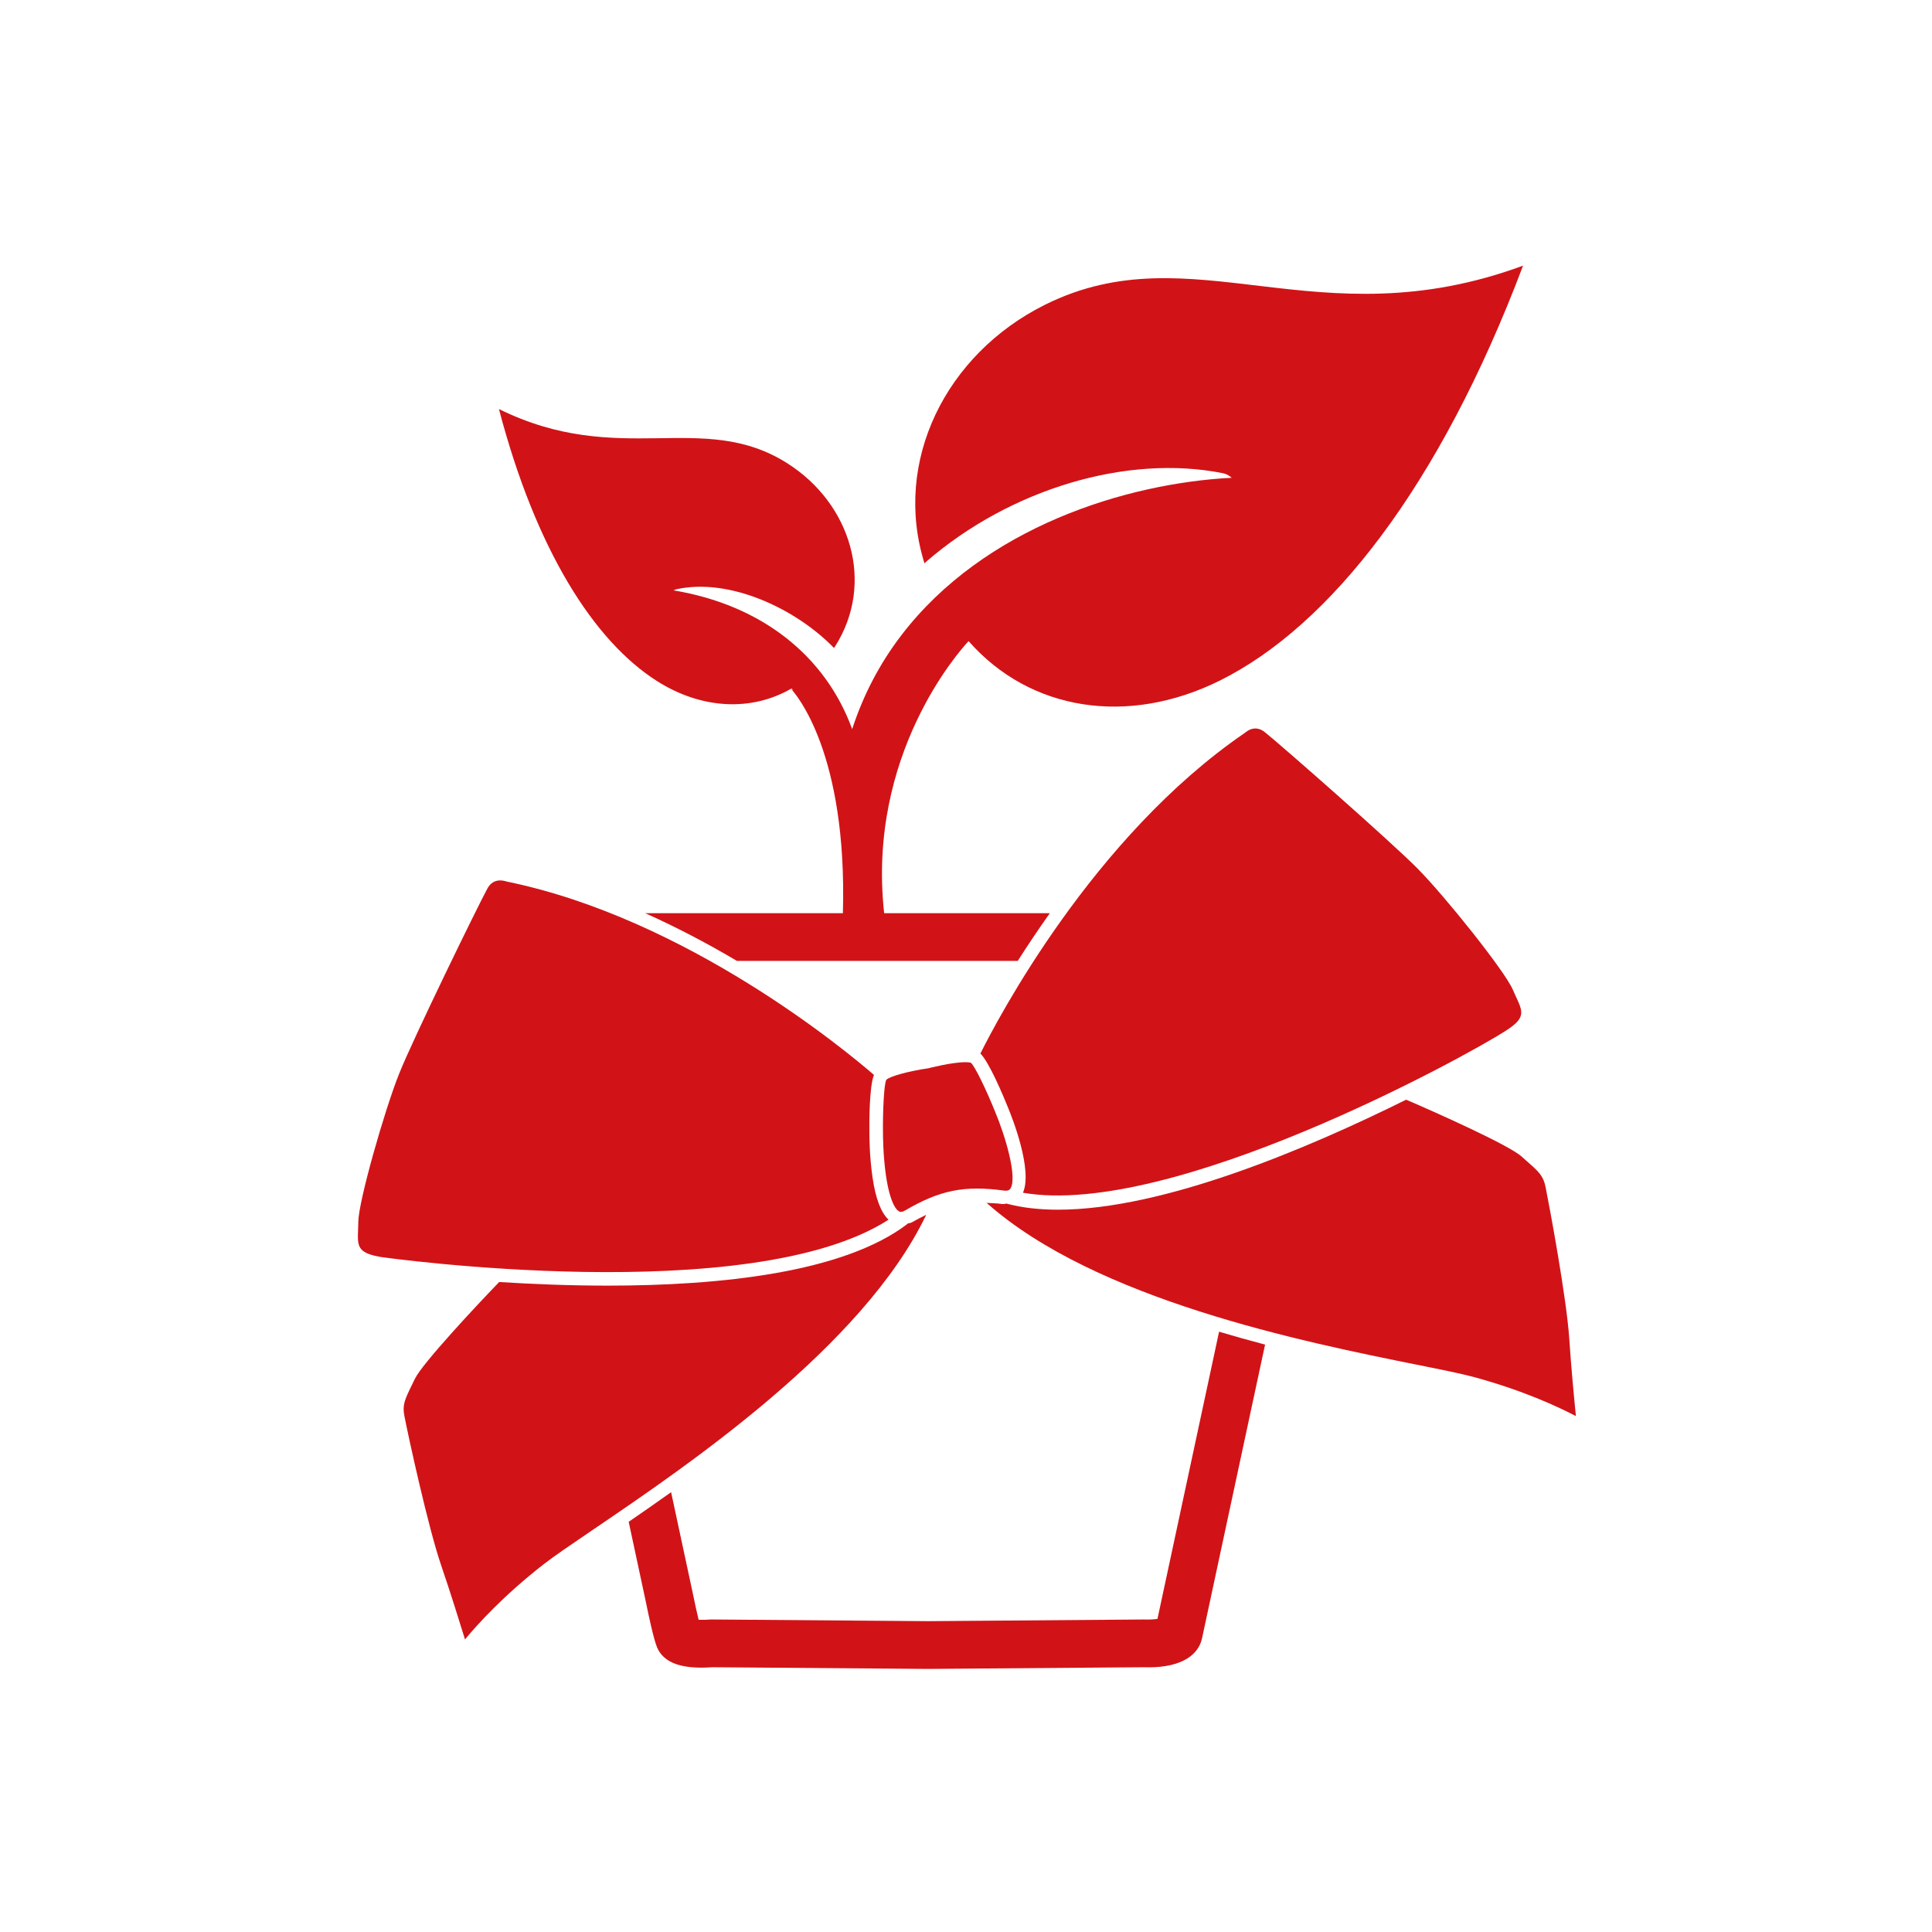
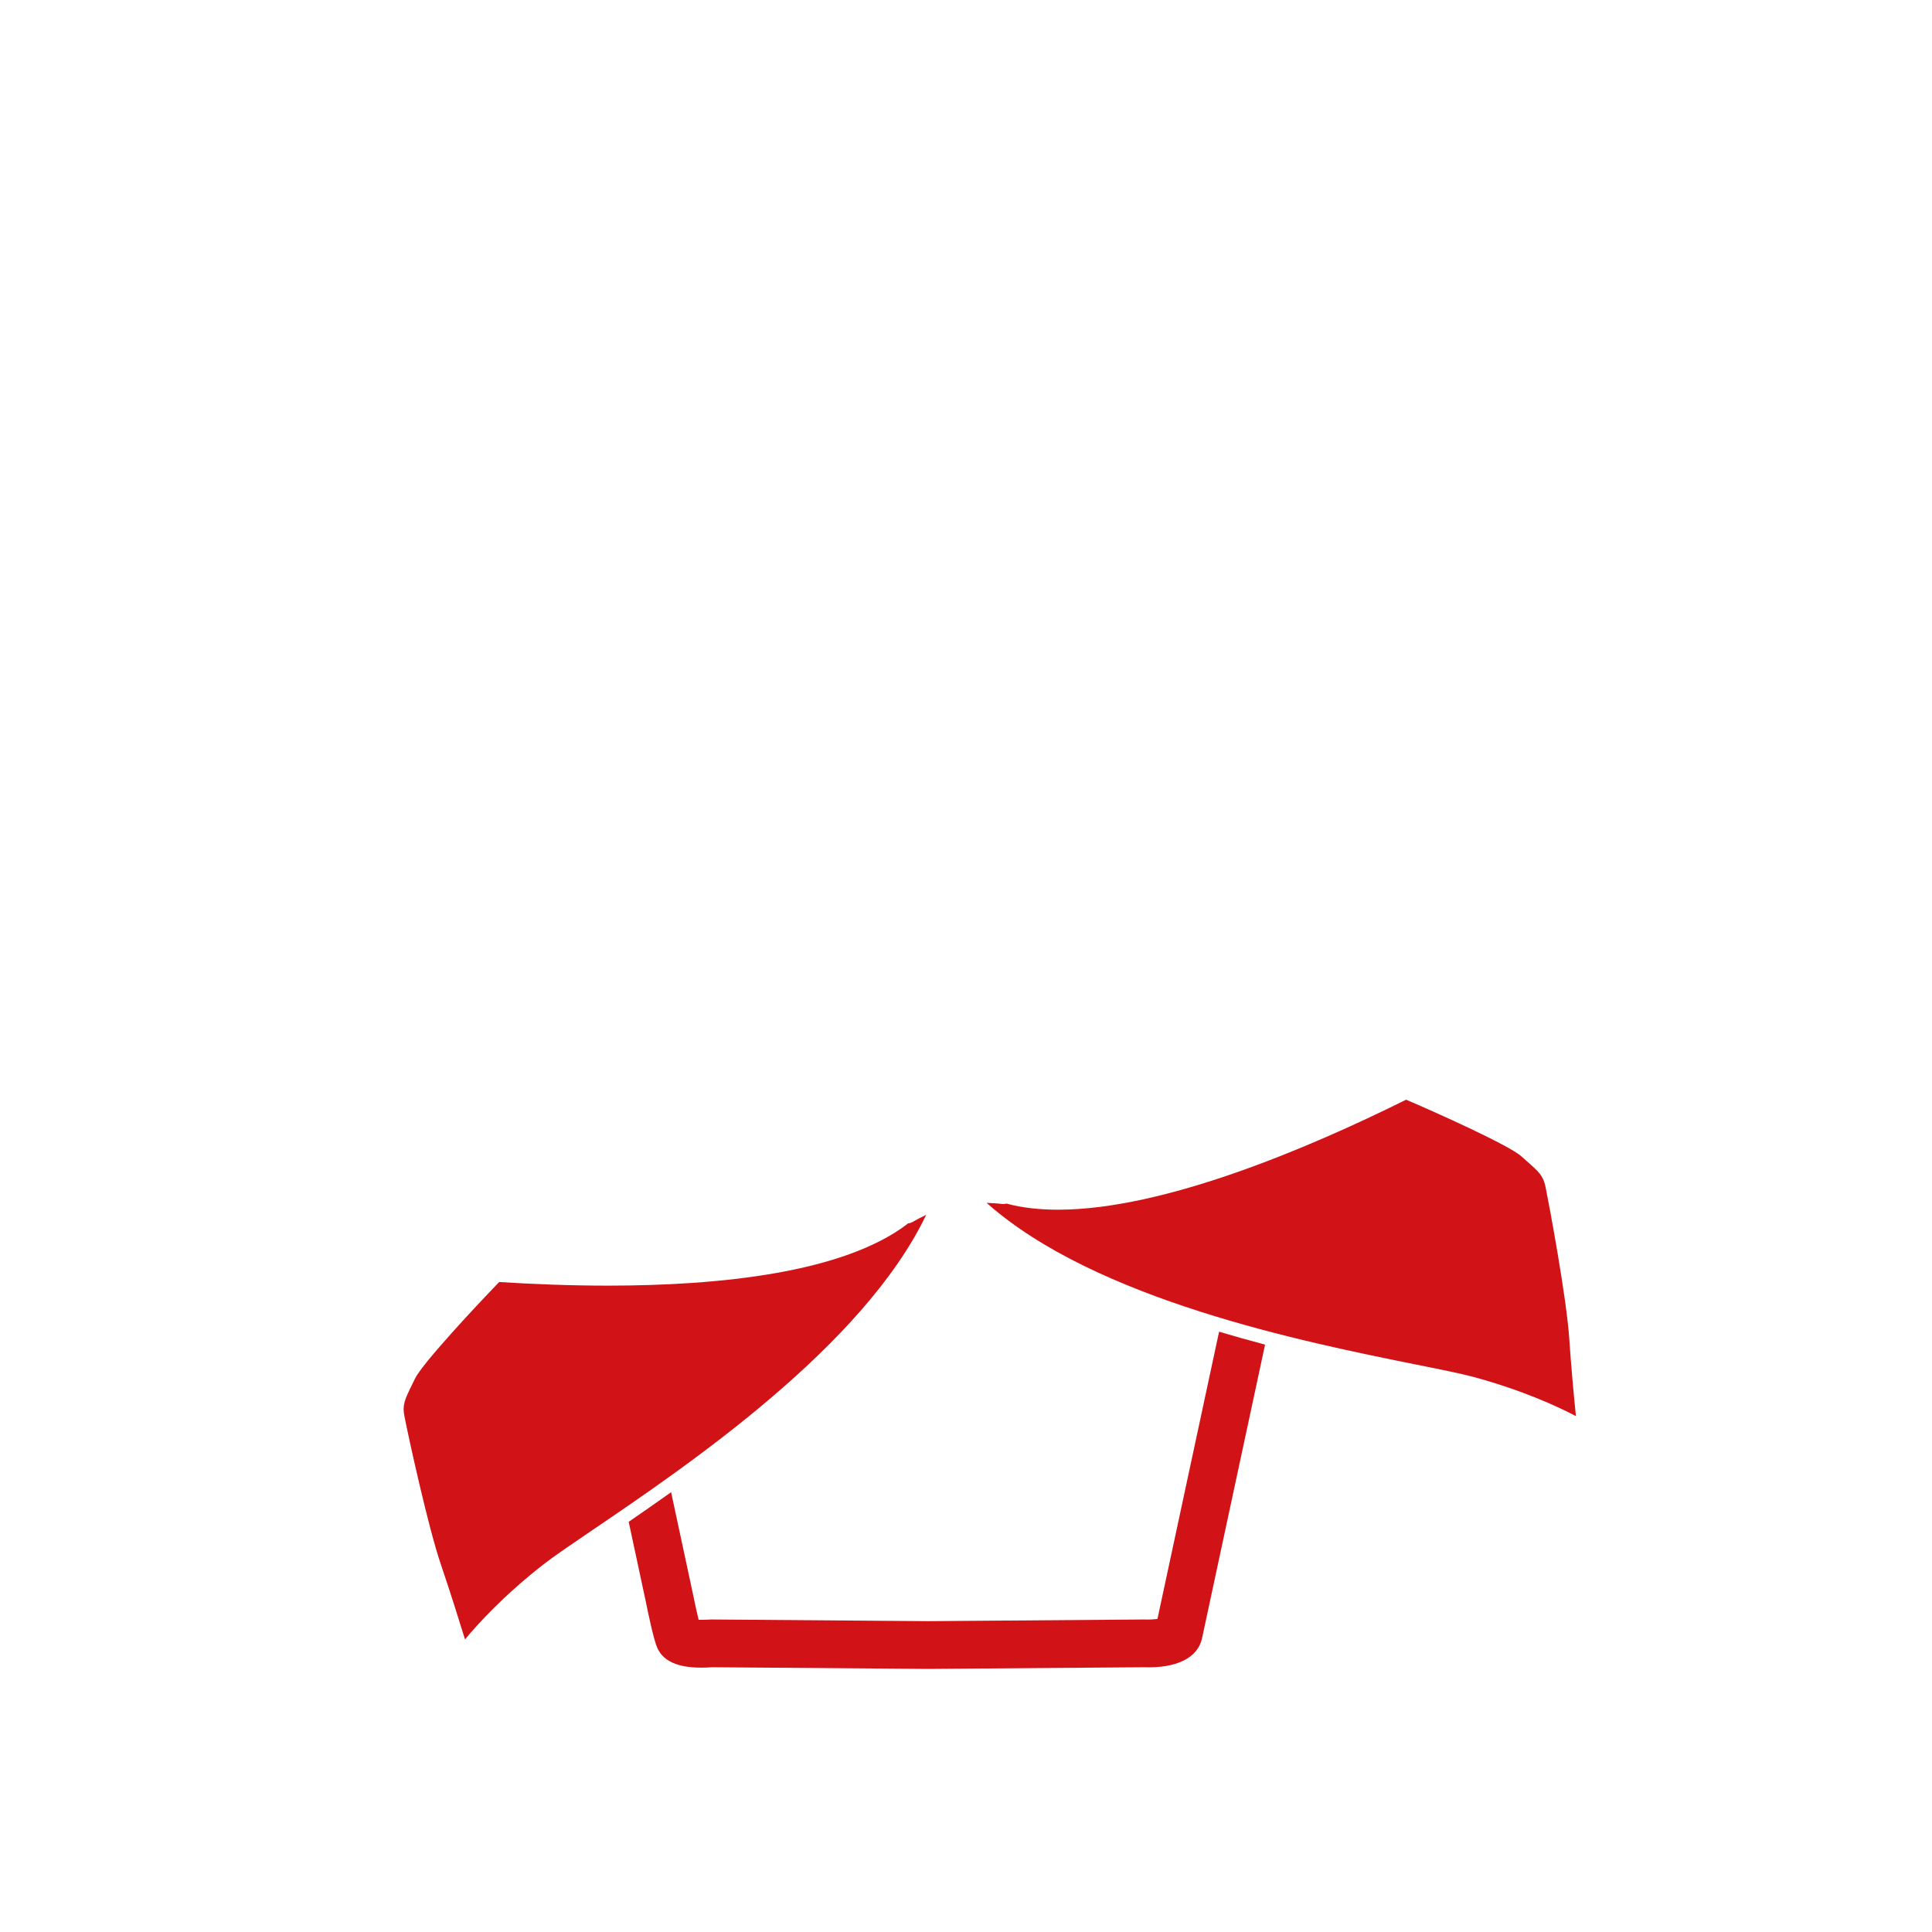
<svg xmlns="http://www.w3.org/2000/svg" version="1.1" id="Ebene_1" x="0px" y="0px" viewBox="0 0 481.89 481.89" style="enable-background:new 0 0 481.89 481.89;" xml:space="preserve">
  <style type="text/css">
	.st0{fill:#D11317;}
</style>
  <path class="st0" d="M304.07,332.16L288.7,403.8c-0.91,0.12-2.07,0.18-3.04,0.15l-0.15-0.01l-54.02,0.42l-53.97-0.42l-0.26,0  l-0.25,0.02c-0.87,0.07-1.89,0.08-2.76,0.05c-0.45-1.87-1.02-4.48-1.48-6.75l-5.38-25.07c-3.7,2.64-7.26,5.11-10.58,7.39l4.31,20.1  c0.66,3.27,1.89,9.06,2.77,11.22c1.64,3.88,6.15,5.5,13.78,4.95l53.81,0.42l53.83-0.42c8.19,0.3,13.48-2.35,14.52-7.27l15.71-73.2  C311.77,334.38,307.93,333.31,304.07,332.16z" />
-   <path class="st0" d="M163.88,169.88c11.08,7.04,23.5,7.61,33.41,1.92c1.21,1.29,14.08,15.99,12.95,55.97h-49.31  c8.2,3.67,15.89,7.77,22.87,11.9h70.06c2.36-3.72,5.04-7.73,8-11.9h-41.33c-4.34-39.52,18.77-65.41,21.06-67.86  c15.37,17.49,39.8,21.21,62.7,9.83c27.34-13.59,54.7-48.13,75.6-103.48c-51.41,18.97-82.4-8.54-119.2,9.73  c-24.84,12.35-38.05,39.18-30.1,64.52c0.19-0.16,0.35-0.34,0.53-0.5c21.01-18.12,50.05-26.75,73.91-21.98  c0.85,0.17,1.57,0.6,2.19,1.14c-26.4,1.36-61.79,12.35-82.36,39.23c-5.52,7.19-9.56,15.04-12.31,23.46  c-6.61-18.17-22.46-30.94-44.52-34.6c0.2-0.07,0.36-0.2,0.57-0.26c13.21-2.98,29.81,4.72,39.42,14.62c0.09-0.14,0.19-0.26,0.27-0.39  c10.03-15.8,3.92-35.62-11.89-45.66c-21.22-13.47-41.86,1.29-71.95-13.54C133.64,137.07,148.08,159.85,163.88,169.88z   M197.46,171.71c0.13,0.16,0.27,0.34,0.41,0.51l-0.56-0.43C197.35,171.76,197.4,171.74,197.46,171.71z" />
-   <path class="st0" d="M310.58,182.74c0.4-0.35,2.45-2.05,4.87-0.15c3.8,3.02,31.71,27.53,38.19,34.11  c6.89,6.98,21.71,25.53,23.67,30.1c0.26,0.6,0.52,1.16,0.77,1.71c1.82,3.92,2.5,5.38-2.48,8.57  c-10.15,6.56-83.43,46.79-120.45,40.42c2.49-5.71-2.71-18.84-3.84-21.52c-1.05-2.62-4.54-10.96-6.77-13.21  C248.63,254.57,272.48,208.77,310.58,182.74" />
-   <path class="st0" d="M231.58,266.45c0.05-0.01,5.76-1.51,9.17-1.51c1.04,0,1.39,0.14,1.41,0.14c0.99,0.8,3.92,6.93,6.03,12.17  c2.67,6.36,5.62,16.53,3.82,19.24c-0.22,0.31-0.61,0.6-1.58,0.47c-9.98-1.35-16.04-0.08-24.66,4.95c-0.4,0.24-0.77,0.36-1.06,0.36  c-1.11,0-2.75-2.37-3.73-9.07c-0.74-5.08-0.74-10.27-0.74-10.34c-0.08-5.64,0.25-12.43,0.82-13.51  C221.76,268.51,226.58,267.17,231.58,266.45" />
-   <path class="st0" d="M89.32,306.56c0.03-0.6,0.05-1.23,0.06-1.89c0.03-4.94,6.53-27.78,10.19-36.9  c3.54-8.85,19.76-42.08,22.04-46.22c1.49-2.67,4.07-1.9,4.81-1.66c44.95,9.22,84.65,42.23,91.57,48.22  c-1.19,2.93-1.18,11.97-1.14,14.78c0,0.22,0,5.46,0.78,10.78c0.79,5.42,2.15,8.81,4,10.55c-34.45,22.2-125.82,9.45-126.74,9.29  C89.09,312.48,89.15,310.87,89.32,306.56" />
  <path class="st0" d="M147.73,381.67c-5.34,3.63-9.56,6.49-12.15,8.51c-10.04,7.83-16.53,15.03-19.6,18.73  c-1.27-4.12-3.62-11.68-5.96-18.52c-3.23-9.44-8.11-31.87-9.13-37.07c-0.59-2.86,0.03-4.14,1.88-7.94l0.71-1.46  c1.86-3.88,15.7-18.64,21.03-24.15c8.18,0.51,17.44,0.9,27.09,0.9c27.89,0,58.79-3.19,74.77-15.41l-0.04-0.06  c0.39-0.13,0.77-0.11,1.17-0.35c1.23-0.71,2.37-1.29,3.52-1.84C215.32,335.77,171.64,365.45,147.73,381.67" />
  <path class="st0" d="M367.74,343.5c-3.16-0.86-8.13-1.86-14.41-3.12c-28.32-5.7-80.05-16.19-107.24-40.35  c1.26,0.06,2.46,0.09,3.9,0.28c0.47,0.06,0.81-0.09,1.22-0.11l-0.01,0.05c3.87,1.02,8.13,1.48,12.7,1.48  c26.39,0,62.46-15.34,86.82-27.44c7.05,3.01,25.55,11.27,28.76,14.14l1.25,1.11c3.15,2.77,4.2,3.71,4.78,6.56  c1.01,5.02,5.2,27.52,5.9,37.72c0.47,7.21,1.23,15.1,1.66,19.39C388.79,350.97,380.02,346.84,367.74,343.5" />
</svg>